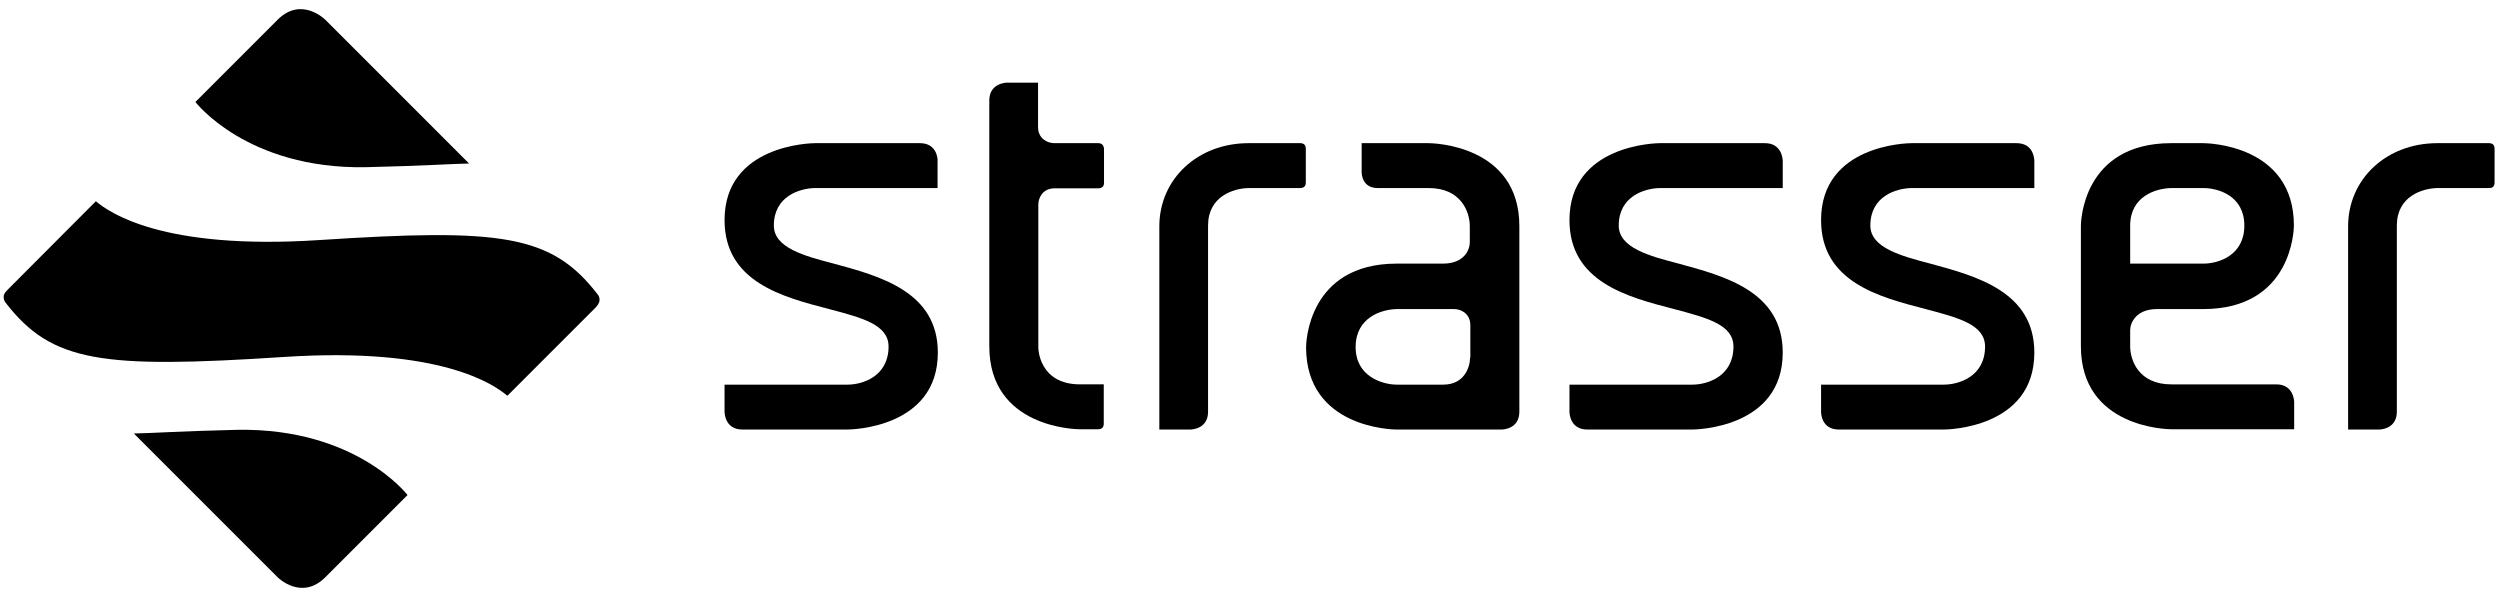
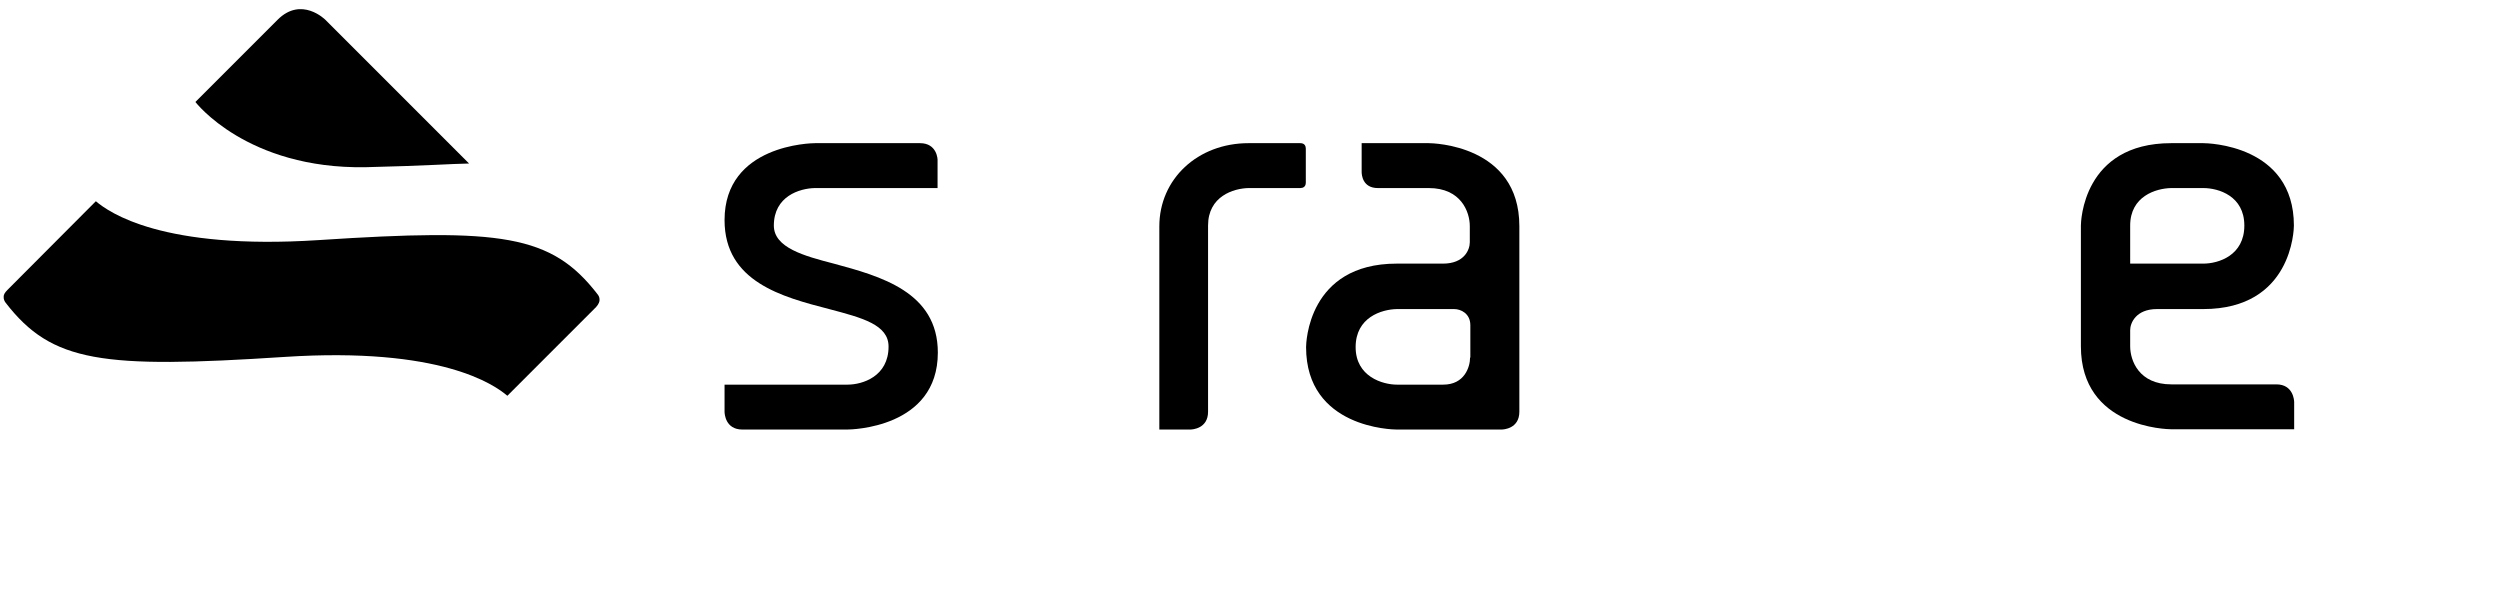
<svg xmlns="http://www.w3.org/2000/svg" width="201" height="48" viewBox="0 0 201 48" fill="none">
  <path d="M73.971 11.51H65.54C65.254 11.51 58.254 11.62 58.254 17.695C58.254 22.67 62.921 23.881 66.663 24.849C69.327 25.554 71.44 26.104 71.44 27.865C71.44 30.264 69.349 30.925 68.138 30.925H58.254V33.104C58.254 33.258 58.32 34.535 59.685 34.535H68.116C68.424 34.535 75.402 34.425 75.402 28.349C75.402 23.463 70.779 22.208 67.037 21.195C64.66 20.579 62.217 19.919 62.217 18.136C62.217 15.78 64.286 15.142 65.518 15.12H75.38V12.941C75.402 12.809 75.336 11.51 73.971 11.51Z" fill="black" />
-   <path d="M88.301 11.51H84.757C84.229 11.51 83.459 11.157 83.459 10.211V6.645H80.971C80.839 6.645 79.54 6.711 79.54 8.076V27.843C79.54 34.403 86.518 34.513 86.826 34.513H88.301C88.499 34.513 88.742 34.425 88.742 34.072V30.902H86.826C83.525 30.902 83.481 27.997 83.481 27.975C83.481 27.975 83.481 27.843 83.481 25.972V16.44C83.481 15.912 83.833 15.142 84.779 15.142H88.323C88.521 15.142 88.763 15.054 88.763 14.701V11.95C88.742 11.752 88.653 11.51 88.301 11.51Z" fill="black" />
-   <path d="M141.901 11.51H133.471C133.184 11.51 126.185 11.62 126.185 17.695C126.185 22.67 130.851 23.881 134.593 24.849C137.257 25.554 139.37 26.104 139.37 27.865C139.37 30.264 137.279 30.925 136.068 30.925H126.185V33.104C126.185 33.258 126.251 34.535 127.615 34.535H136.046C136.354 34.535 143.332 34.425 143.332 28.349C143.332 23.441 138.688 22.208 134.967 21.195C132.59 20.579 130.147 19.919 130.147 18.136C130.147 15.78 132.216 15.142 133.449 15.12H143.332V12.941C143.332 12.809 143.266 11.51 141.901 11.51Z" fill="black" />
-   <path d="M200.124 11.51H195.964C191.869 11.51 188.788 14.393 188.788 18.202V34.535H191.275C191.429 34.535 192.706 34.469 192.706 33.104V18.136C192.706 15.78 194.753 15.142 195.964 15.12H200.146C200.344 15.12 200.564 15.032 200.564 14.68V11.95C200.564 11.752 200.476 11.51 200.124 11.51Z" fill="black" />
-   <path d="M162.131 11.51H153.7C153.392 11.51 146.414 11.62 146.414 17.695C146.414 22.67 151.08 23.881 154.823 24.849C157.486 25.554 159.599 26.104 159.599 27.865C159.599 30.264 157.508 30.925 156.275 30.925H146.414V33.104C146.414 33.258 146.458 34.535 147.845 34.535H156.275C156.584 34.535 163.561 34.425 163.561 28.349C163.561 23.463 158.939 22.208 155.197 21.195C152.841 20.579 150.376 19.919 150.376 18.136C150.376 15.78 152.445 15.142 153.678 15.12H163.561V12.941C163.561 12.809 163.517 11.51 162.131 11.51Z" fill="black" />
  <path d="M114.87 11.51H109.477V13.821C109.477 14.041 109.543 15.12 110.776 15.12H114.87C117.468 15.12 118.172 17.035 118.172 18.18V19.478C118.172 20.073 117.732 21.195 116.015 21.195H112.295C105.141 21.195 105.009 27.623 105.009 27.909C105.009 34.425 111.986 34.535 112.295 34.535H120.725C120.879 34.535 122.156 34.469 122.156 33.104V18.18C122.156 11.642 115.178 11.51 114.87 11.51ZM118.194 28.746C118.194 29.494 117.754 30.925 116.037 30.925H112.317C111.172 30.925 108.993 30.287 108.993 27.909C108.993 25.51 111.084 24.871 112.317 24.849H116.917C117.446 24.849 118.216 25.202 118.216 26.148V28.746H118.194Z" fill="black" />
  <path d="M173.423 24.849H177.143C184.297 24.849 184.429 18.422 184.429 18.136C184.429 11.62 177.451 11.51 177.143 11.51H174.568C167.436 11.51 167.304 17.872 167.304 18.136V27.843C167.304 34.403 174.281 34.513 174.59 34.513H184.451V32.334C184.451 32.202 184.385 30.903 183.02 30.903H174.568C171.97 30.903 171.266 28.988 171.266 27.843V26.544C171.266 25.972 171.728 24.849 173.423 24.849ZM171.266 18.136C171.266 15.78 173.335 15.142 174.568 15.12H177.143C178.376 15.12 180.445 15.758 180.445 18.136C180.445 20.535 178.376 21.195 177.143 21.195H171.266V18.136Z" fill="black" />
  <path d="M104.546 11.51H100.386C96.292 11.51 93.21 14.393 93.21 18.202V34.535H95.698C95.852 34.535 97.128 34.469 97.128 33.104V18.136C97.128 15.78 99.175 15.142 100.386 15.12H104.546C104.745 15.12 104.987 15.032 104.987 14.68V11.95C104.987 11.752 104.899 11.51 104.546 11.51Z" fill="black" />
-   <path d="M10.762 34.853L22.322 46.414C22.322 46.414 24.238 48.329 26.153 46.414L32.765 39.801C32.765 39.801 28.638 34.397 19.085 34.557C14.251 34.671 12.199 34.831 10.762 34.853Z" fill="black" />
  <path d="M37.713 13.147L26.153 1.586C26.153 1.586 24.238 -0.329 22.322 1.586L15.71 8.199C15.71 8.199 19.837 13.603 29.391 13.443C34.247 13.329 36.3 13.169 37.713 13.147Z" fill="black" />
  <path d="M48.202 24.069C48.202 23.909 48.134 23.772 48.042 23.658C44.326 18.847 40.29 18.345 25.629 19.303C13.042 20.124 8.756 17.069 7.707 16.179L0.593 23.316C0.365 23.544 0.296 23.704 0.296 23.84C0.274 24.046 0.365 24.228 0.456 24.342C4.173 29.153 8.208 29.655 22.87 28.697C35.456 27.876 39.743 30.932 40.792 31.821L47.928 24.684C48.134 24.456 48.225 24.228 48.202 24.069Z" fill="black" />
</svg>